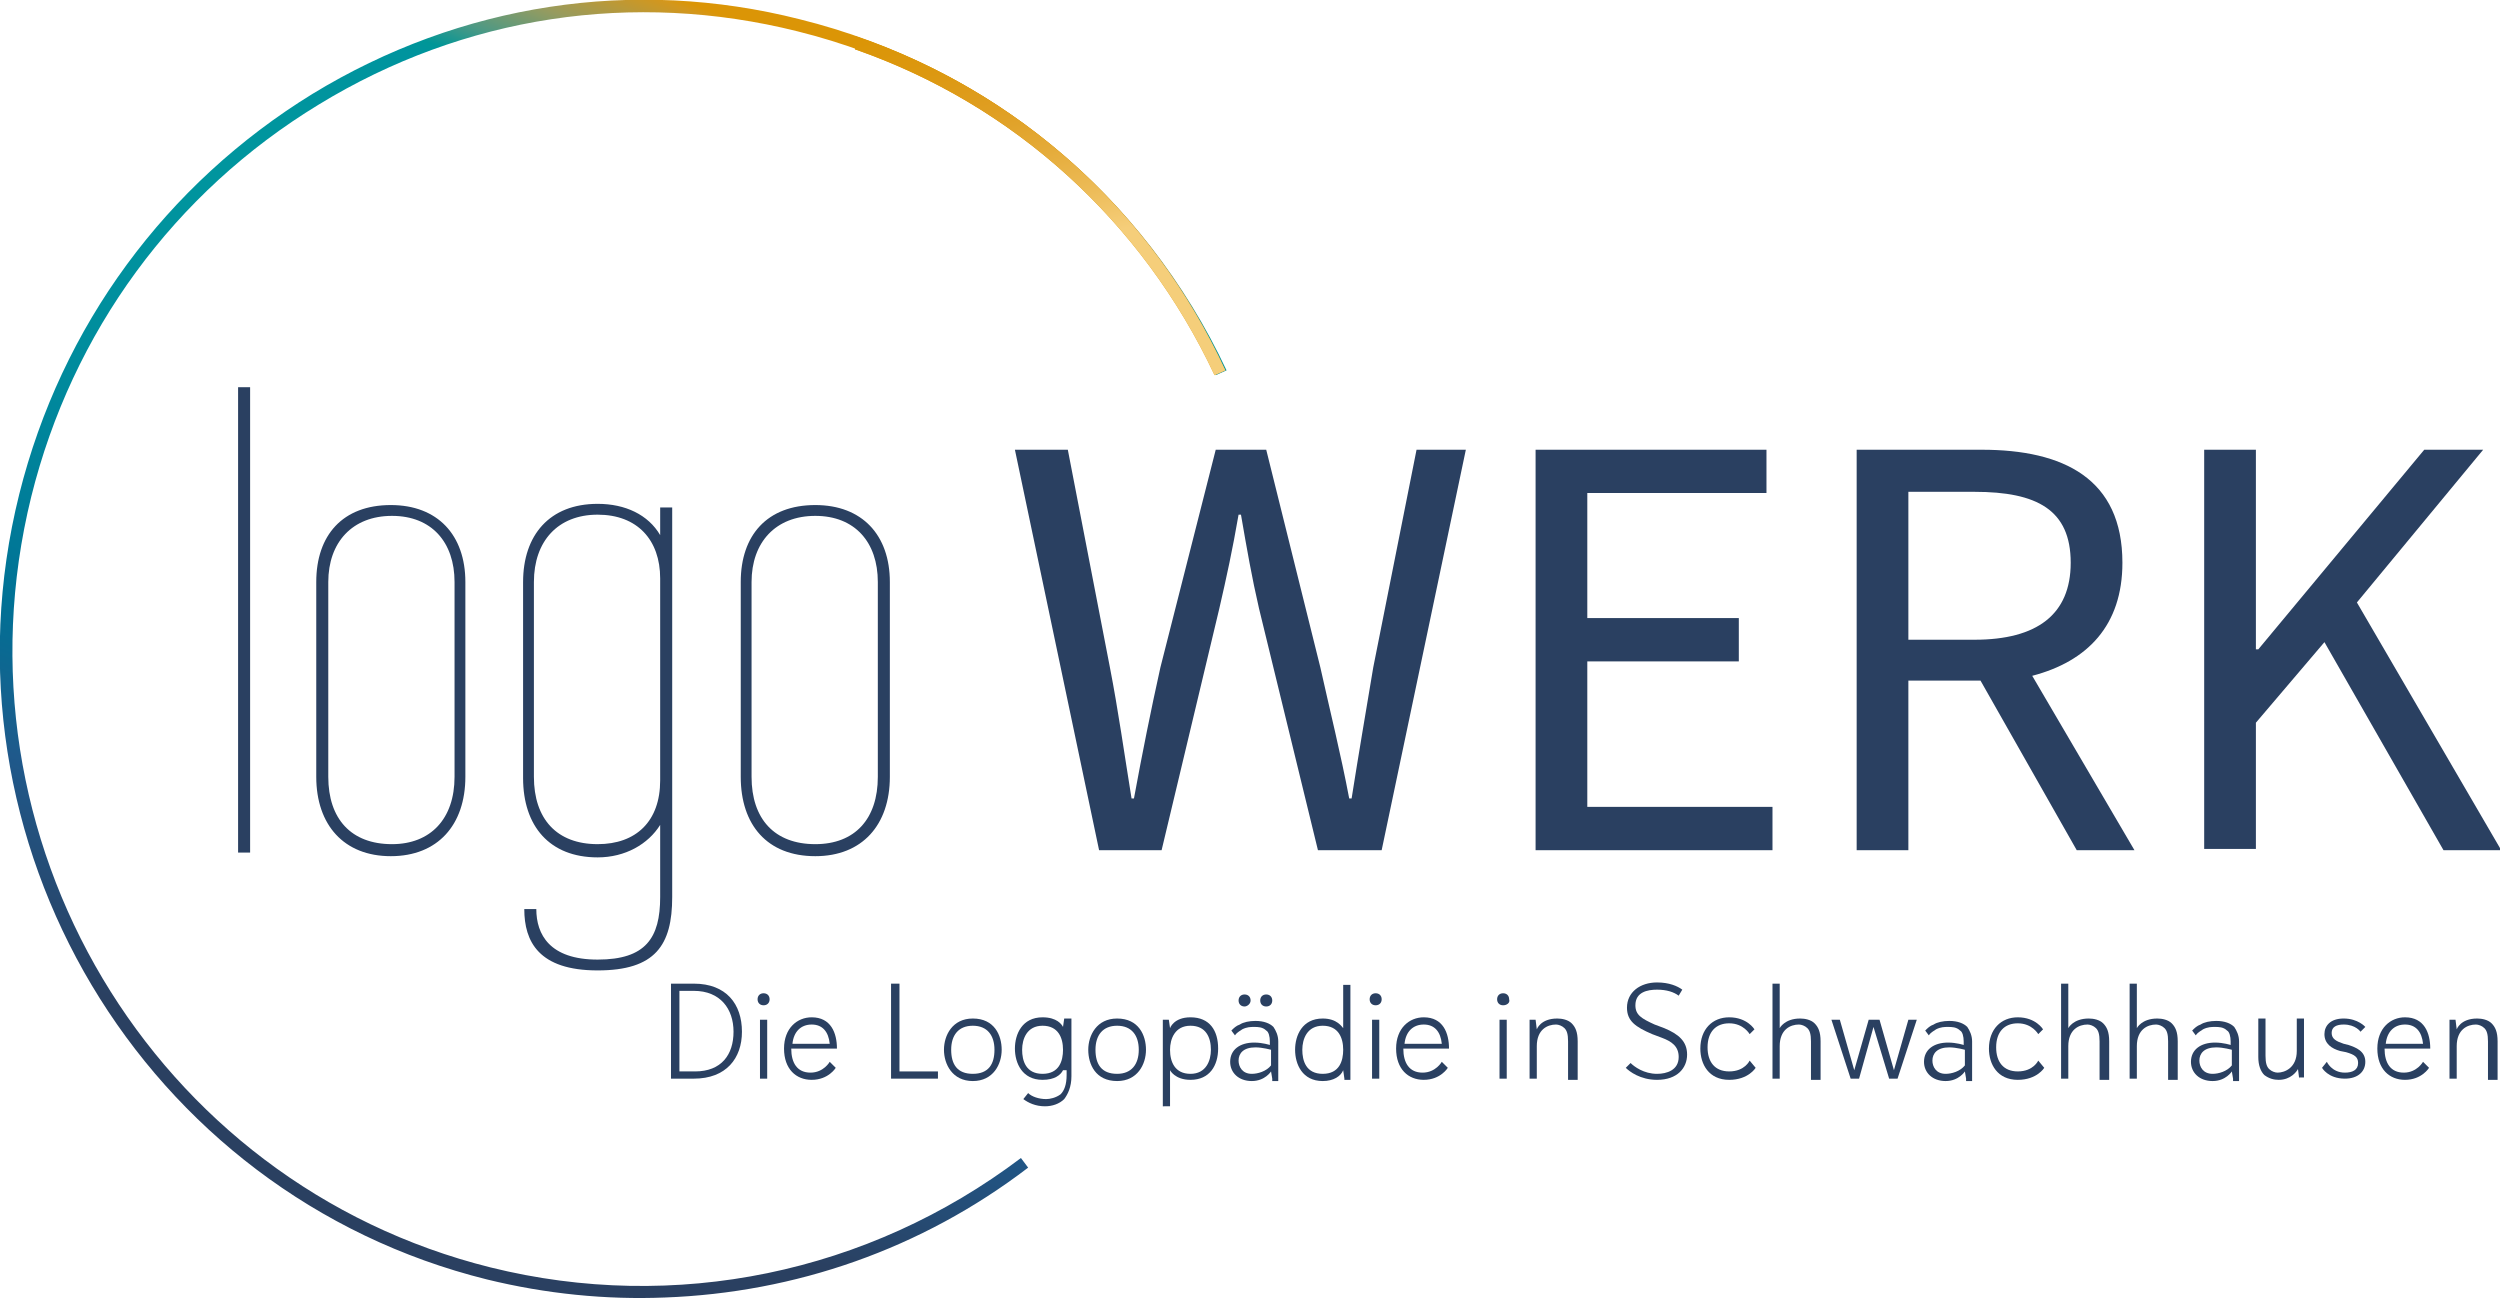
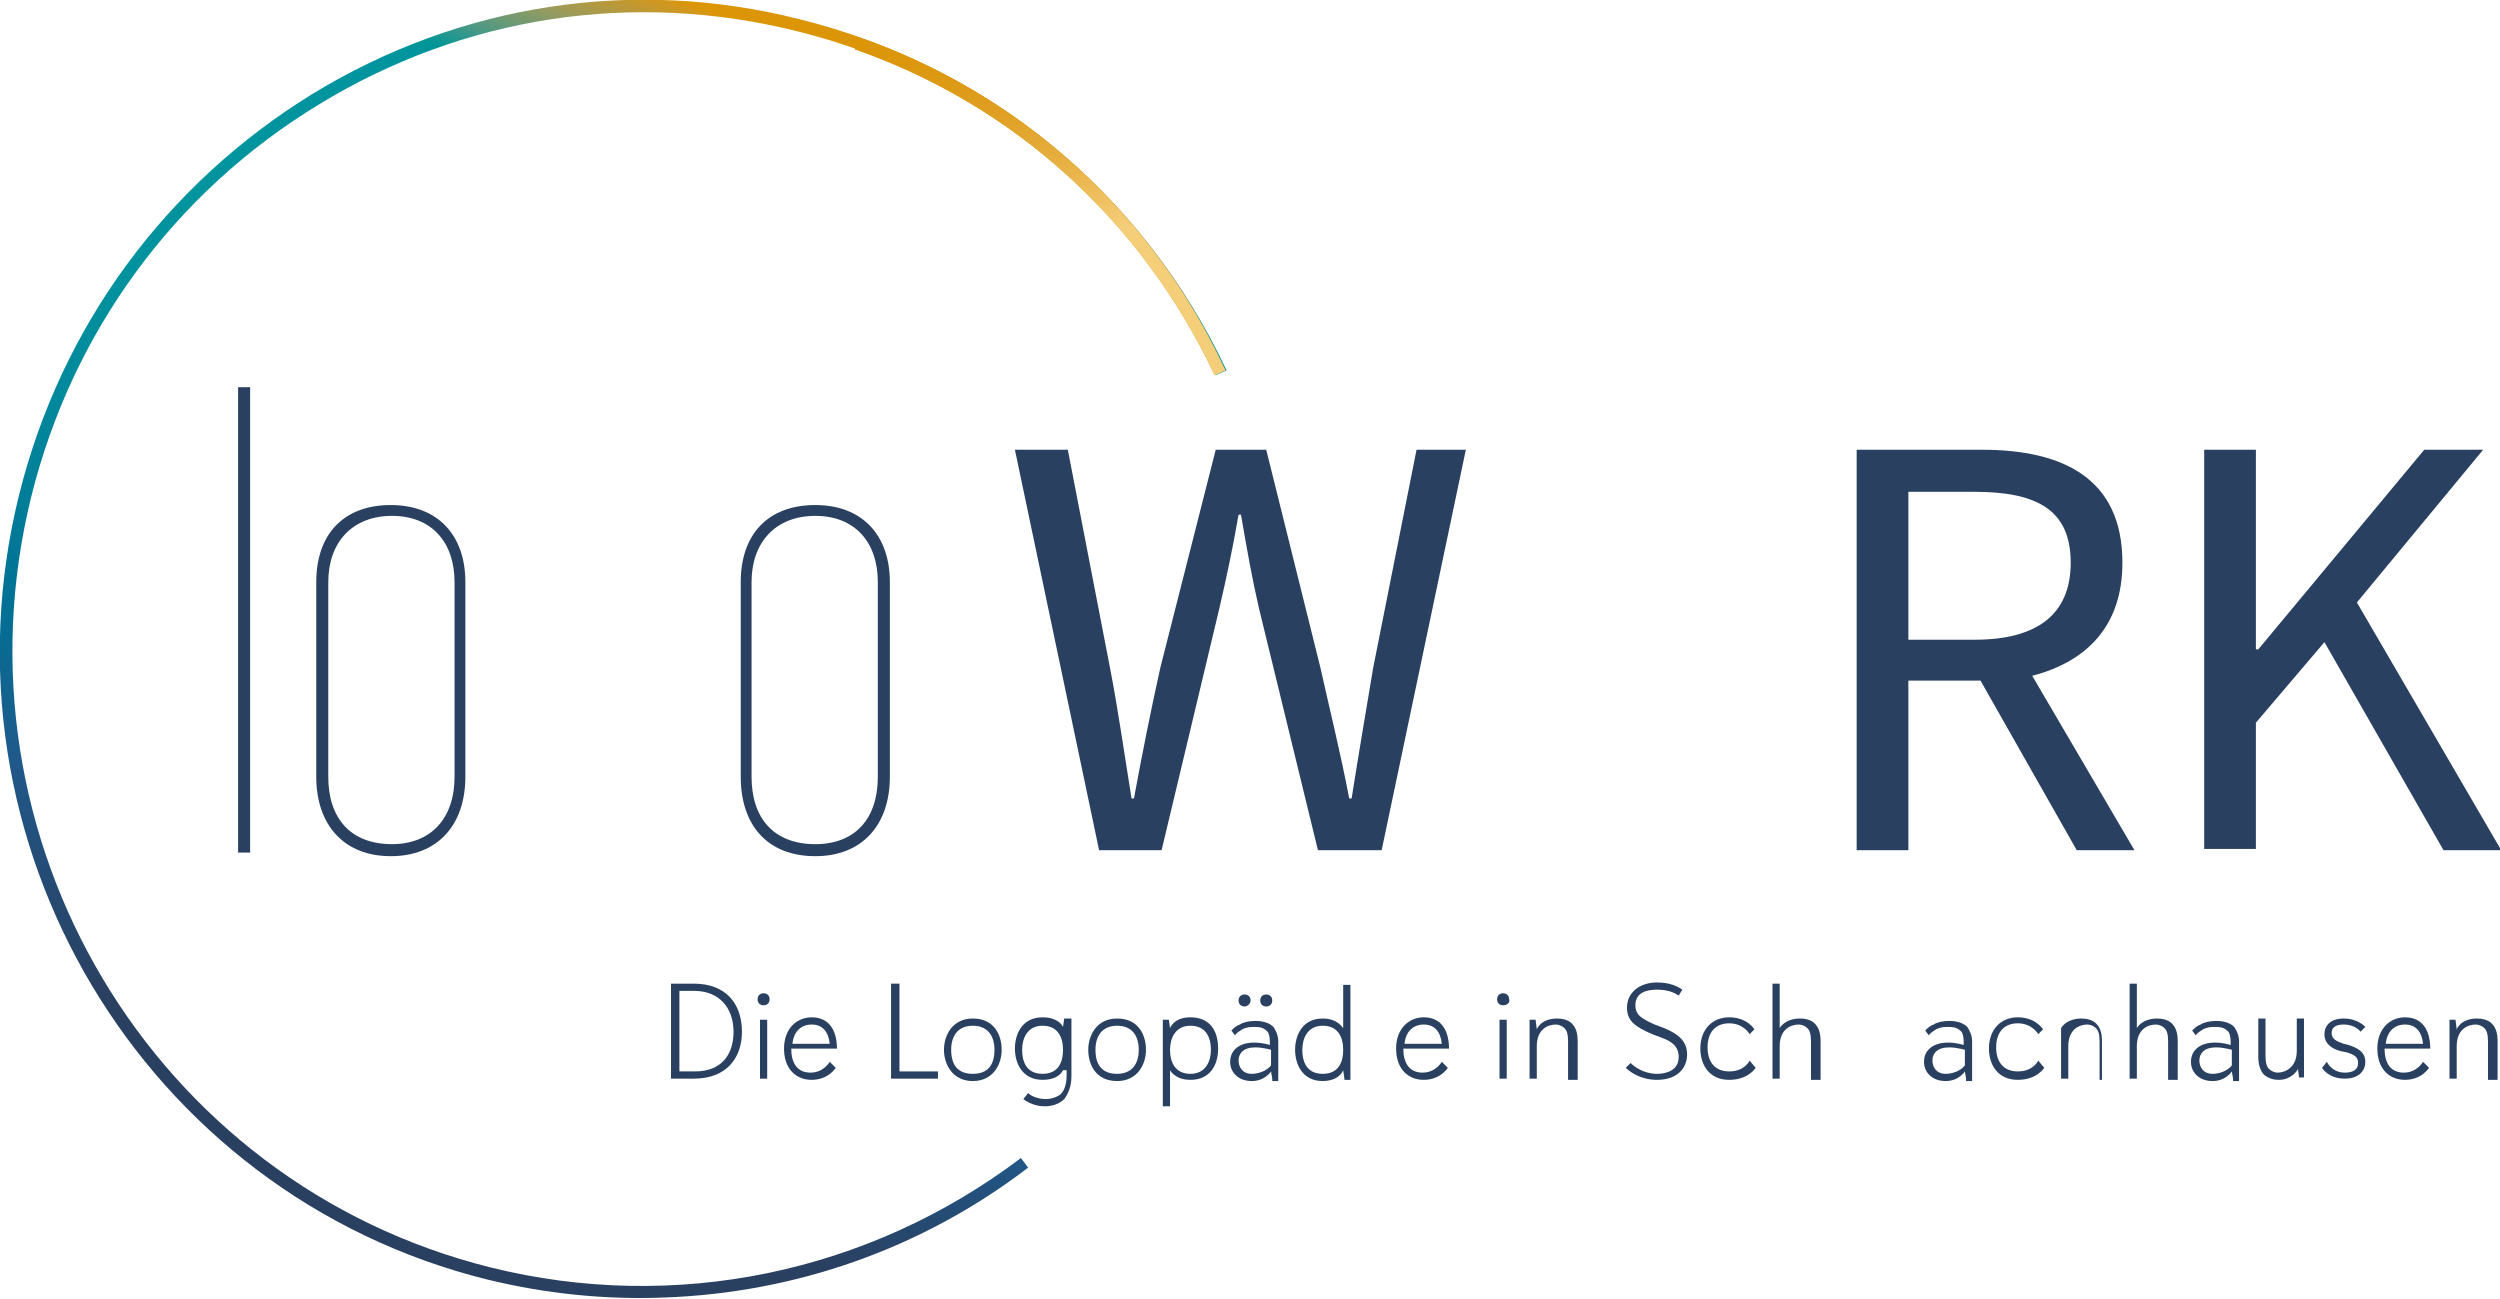
<svg xmlns="http://www.w3.org/2000/svg" version="1.1" id="Ebene_1" x="0px" y="0px" viewBox="0 0 207.9 108" style="enable-background:new 0 0 207.9 108;" xml:space="preserve">
  <style type="text/css">
	.st0{fill:#2A4061;}
	.st1{fill:url(#SVGID_1_);}
	.st2{fill:url(#SVGID_00000093879644654508952470000013097293440472831659_);}
	.st3{fill:url(#SVGID_00000173839414182506930640000002997138396098888361_);}
</style>
  <g>
    <path class="st0" d="M84.4,37.4h4.4l3.5,18.1c0.7,3.6,1.2,7.2,1.8,10.9h0.2c0.7-3.8,1.4-7.3,2.2-10.9l4.6-18.1h4.2l4.5,18.1   c0.8,3.6,1.7,7.2,2.4,10.9h0.2c0.6-3.8,1.2-7.3,1.8-10.9l3.6-18.1h4.1l-7,33.3h-5.3l-4.9-20.1c-0.6-2.6-1-4.9-1.5-7.8h-0.2   c-0.5,2.9-1,5.2-1.6,7.8l-4.8,20.1h-5.2L84.4,37.4z" />
-     <path class="st0" d="M127.7,37.4h19.2V41h-14.9v10.4h12.6V55h-12.6v12.1h15.4v3.6h-19.7V37.4z" />
    <path class="st0" d="M154.4,37.4h10.4c6.8,0,11.7,2.4,11.7,9.4c0,5.2-2.9,8.2-7.5,9.4l8.5,14.5h-4.8l-8-14.1h-6v14.1h-4.3V37.4z    M164.2,53.2c5.2,0,8-2.1,8-6.4c0-4.4-2.8-5.9-8-5.9h-5.5v12.3H164.2z" />
    <path class="st0" d="M183.3,37.4h4.3v16.6h0.2l13.8-16.6h4.9l-10.5,12.7l12,20.6h-4.8l-9.9-17.3l-5.7,6.7v10.5h-4.3V37.4z" />
  </g>
  <g>
    <g>
      <linearGradient id="SVGID_1_" gradientUnits="userSpaceOnUse" x1="33.288" y1="82.349" x2="72.977" y2="-12.477" gradientTransform="matrix(0.999 -3.749764e-02 3.749764e-02 0.999 -1.812 11.537)">
        <stop offset="0" style="stop-color:#2A4061" />
        <stop offset="0.157" style="stop-color:#1F598B" />
        <stop offset="0.166" style="stop-color:#1C5C8C" />
        <stop offset="0.272" style="stop-color:#007195" />
        <stop offset="0.377" style="stop-color:#00819A" />
        <stop offset="0.478" style="stop-color:#008C9D" />
        <stop offset="0.575" style="stop-color:#00929E" />
        <stop offset="0.662" style="stop-color:#00959E" />
        <stop offset="0.802" style="stop-color:#00949E" />
        <stop offset="0.815" style="stop-color:#009697" />
        <stop offset="0.84" style="stop-color:#4E9984" />
        <stop offset="0.873" style="stop-color:#969B5F" />
        <stop offset="0.913" style="stop-color:#D3971D" />
        <stop offset="0.919" style="stop-color:#DB9506" />
      </linearGradient>
      <path class="st1" d="M55.3,107.9c-4.9,0.2-9.9-0.3-14.8-1.5C11.9,99.3-5.6,70,1.6,41.1C5.1,27.1,13.8,15.3,26,7.8    c12.3-7.5,26.7-9.7,40.5-6.2C82.2,5.5,95.1,16.1,102,30.8l-0.9,0.4C94.3,16.8,81.6,6.4,66.3,2.6C52.7-0.8,38.6,1.3,26.5,8.7    C14.5,16,6,27.6,2.6,41.3c-7,28.4,10.1,57.1,38.2,64.1c15.3,3.8,31.4,0.5,44.1-9.1l0.6,0.8C76.6,103.9,66.1,107.5,55.3,107.9z" />
    </g>
    <g>
      <linearGradient id="SVGID_00000098179074771865310640000008780960823091436164_" gradientUnits="userSpaceOnUse" x1="100.52" y1="79.644" x2="82.693" y2="-21.455" gradientTransform="matrix(0.999 -3.749764e-02 3.749764e-02 0.999 -1.812 11.537)">
        <stop offset="0.268" style="stop-color:#F5CE7A" />
        <stop offset="0.368" style="stop-color:#ECBA55" />
        <stop offset="0.468" style="stop-color:#E4AA37" />
        <stop offset="0.568" style="stop-color:#DF9E21" />
        <stop offset="0.666" style="stop-color:#DC9810" />
        <stop offset="0.763" style="stop-color:#DB9506" />
      </linearGradient>
      <path style="fill:url(#SVGID_00000098179074771865310640000008780960823091436164_);" d="M101,31.2l0.9-0.4    C95.8,17.6,84.7,7.6,71.1,3l0,1.1C84.3,8.7,95,18.4,101,31.2z" />
      <linearGradient id="SVGID_00000012465219016607311800000011704658754370331280_" gradientUnits="userSpaceOnUse" x1="90.51" y1="22.878" x2="83.478" y2="-17.002" gradientTransform="matrix(0.999 -3.749764e-02 3.749764e-02 0.999 -1.812 11.537)">
        <stop offset="0.268" style="stop-color:#F5CE7A" />
        <stop offset="0.368" style="stop-color:#ECBA55" />
        <stop offset="0.468" style="stop-color:#E4AA37" />
        <stop offset="0.568" style="stop-color:#DF9E21" />
        <stop offset="0.666" style="stop-color:#DC9810" />
        <stop offset="0.763" style="stop-color:#DB9506" />
      </linearGradient>
      <path style="fill:url(#SVGID_00000012465219016607311800000011704658754370331280_);" d="M101,31.2l0.9-0.4    C95.8,17.6,84.7,7.6,71.1,3l0,1.1C84.3,8.7,95,18.4,101,31.2z" />
    </g>
  </g>
  <g>
    <path class="st0" d="M55.8,89.7v-7.9h1.9c2.7,0,4,1.7,4,4c0,2.2-1.3,3.9-4,3.9H55.8z M57.8,89.1c2.2,0,3.2-1.4,3.2-3.3   c0-1.9-1.1-3.4-3.3-3.4h-1.2v6.7H57.8z" />
    <path class="st0" d="M63.5,83.6c-0.3,0-0.5-0.2-0.5-0.5c0-0.3,0.2-0.5,0.5-0.5c0.3,0,0.5,0.2,0.5,0.5C64,83.4,63.8,83.6,63.5,83.6z    M63.2,89.7v-4.9h0.6v4.9H63.2z" />
    <path class="st0" d="M69.5,88.8c0,0-0.6,1-2,1c-1.3,0-2.3-0.9-2.3-2.6c0-1.7,1.1-2.6,2.3-2.6c1.6,0,2.1,1.3,2.1,2.6h-3.8   c0,1.2,0.5,2,1.6,2c1.1,0,1.6-0.9,1.6-0.9L69.5,88.8z M69,86.8c-0.1-1-0.6-1.6-1.5-1.6c-0.9,0-1.5,0.6-1.6,1.6H69z" />
    <path class="st0" d="M74.1,89.7v-7.9h0.7v7.3H78v0.6H74.1z" />
    <path class="st0" d="M78.5,87.3c0-1.2,0.7-2.6,2.4-2.6c1.8,0,2.4,1.4,2.4,2.6c0,1.2-0.7,2.6-2.4,2.6C79.2,89.9,78.5,88.5,78.5,87.3   z M82.7,87.3c0-1.2-0.6-2-1.8-2c-1.2,0-1.8,0.8-1.8,2c0,1.2,0.5,2,1.8,2C82.2,89.3,82.7,88.5,82.7,87.3z" />
    <path class="st0" d="M88.4,89c-0.2,0.4-0.7,0.8-1.7,0.8c-1.7,0-2.3-1.4-2.3-2.6c0-1.2,0.6-2.6,2.3-2.6c1.2,0,1.6,0.6,1.7,0.8   l0.1-0.7h0.6v4.8c0,0.9-0.3,1.5-0.6,1.9c-0.4,0.4-1,0.6-1.6,0.6c-0.8,0-1.4-0.3-1.8-0.6l0.4-0.5c0.3,0.3,0.9,0.5,1.5,0.5   c0.3,0,0.8-0.1,1.2-0.4c0.3-0.3,0.5-0.8,0.5-1.6V89z M88.4,87.3c0-1-0.4-2-1.7-2c-1.3,0-1.7,1.1-1.7,2c0,0.9,0.3,2,1.7,2   C88.1,89.3,88.4,88.2,88.4,87.3z" />
    <path class="st0" d="M90.5,87.3c0-1.2,0.7-2.6,2.4-2.6c1.8,0,2.4,1.4,2.4,2.6c0,1.2-0.7,2.6-2.4,2.6C91.1,89.9,90.5,88.5,90.5,87.3   z M94.7,87.3c0-1.2-0.6-2-1.8-2c-1.2,0-1.8,0.8-1.8,2c0,1.2,0.5,2,1.8,2C94.1,89.3,94.7,88.5,94.7,87.3z" />
    <path class="st0" d="M96.7,92v-7.2h0.5l0.1,0.7c0,0,0.3-0.9,1.7-0.9c1.6,0,2.3,1.1,2.3,2.6c0,1.4-0.7,2.6-2.3,2.6   c-1.3,0-1.7-0.8-1.7-0.8v3H96.7z M100.7,87.3c0-1-0.4-2-1.7-2c-1.3,0-1.7,1.1-1.7,2c0,1,0.4,2,1.7,2   C100.3,89.3,100.7,88.2,100.7,87.3z" />
    <path class="st0" d="M105.8,89.7l-0.1-0.6c0,0-0.5,0.8-1.6,0.8c-1.1,0-1.8-0.7-1.8-1.6c0-1,0.8-1.6,2-1.6c0.7,0,1.3,0.2,1.3,0.2   v-0.3c0-0.4-0.1-0.8-0.3-0.9c-0.3-0.3-0.7-0.3-1-0.3c-0.3,0-0.6,0-1,0.2c-0.1,0.1-0.4,0.2-0.6,0.5l-0.3-0.4   c0.2-0.2,0.4-0.4,0.7-0.5c0.3-0.2,0.8-0.3,1.3-0.3c0.7,0,1.2,0.2,1.5,0.5c0.2,0.3,0.4,0.7,0.4,1.2v3.3H105.8z M103.5,83.7   c-0.3,0-0.5-0.2-0.5-0.5c0-0.3,0.2-0.5,0.5-0.5c0.3,0,0.5,0.2,0.5,0.5C104,83.5,103.7,83.7,103.5,83.7z M105.7,87.3   c0,0-0.7-0.2-1.3-0.2c-1,0-1.4,0.5-1.4,1.1c0,0.5,0.3,1.1,1.1,1.1c0.5,0,1.2-0.2,1.6-0.7V87.3z M105.3,83.7c-0.3,0-0.5-0.2-0.5-0.5   c0-0.3,0.2-0.5,0.5-0.5c0.3,0,0.5,0.2,0.5,0.5C105.8,83.5,105.6,83.7,105.3,83.7z" />
    <path class="st0" d="M111.8,89.7l-0.1-0.7c-0.2,0.5-0.8,0.9-1.7,0.9c-1.7,0-2.3-1.4-2.3-2.6c0-1.2,0.6-2.6,2.3-2.6   c1.2,0,1.6,0.7,1.7,0.8v-3.6h0.6v7.9H111.8z M111.7,87.3c0-1-0.4-2-1.7-2c-1.3,0-1.7,1.1-1.7,2c0,0.9,0.3,2,1.7,2   C111.4,89.3,111.7,88.2,111.7,87.3z" />
-     <path class="st0" d="M114.4,83.6c-0.3,0-0.5-0.2-0.5-0.5c0-0.3,0.2-0.5,0.5-0.5c0.3,0,0.5,0.2,0.5,0.5   C114.9,83.4,114.7,83.6,114.4,83.6z M114.1,89.7v-4.9h0.6v4.9H114.1z" />
    <path class="st0" d="M120.4,88.8c0,0-0.6,1-2,1c-1.3,0-2.3-0.9-2.3-2.6c0-1.7,1.1-2.6,2.3-2.6c1.6,0,2.1,1.3,2.1,2.6h-3.8   c0,1.2,0.5,2,1.6,2c1.1,0,1.6-0.9,1.6-0.9L120.4,88.8z M119.9,86.8c-0.1-1-0.6-1.6-1.5-1.6c-0.9,0-1.5,0.6-1.6,1.6H119.9z" />
    <path class="st0" d="M125,83.6c-0.3,0-0.5-0.2-0.5-0.5c0-0.3,0.2-0.5,0.5-0.5c0.3,0,0.5,0.2,0.5,0.5   C125.6,83.4,125.3,83.6,125,83.6z M124.7,89.7v-4.9h0.6v4.9H124.7z" />
    <path class="st0" d="M130.4,89.7v-3.1c0-0.6-0.1-0.9-0.3-1.1c-0.2-0.2-0.5-0.3-0.7-0.3c-0.7,0-1.6,0.4-1.6,1.8v2.7h-0.6v-4.9h0.5   l0.1,0.8c0,0,0.3-0.9,1.7-0.9c0.4,0,0.9,0.1,1.2,0.4c0.3,0.3,0.5,0.7,0.5,1.5v3.2H130.4z" />
    <path class="st0" d="M135.6,88.4c0.3,0.3,1.1,0.9,2.2,0.9c0.8,0,1.8-0.3,1.8-1.4c0-0.9-0.6-1.3-1.4-1.6l-0.8-0.3   c-1.4-0.6-2.1-1.1-2.1-2.2c0-1.3,1.1-2.1,2.5-2.1c1,0,1.7,0.3,2.1,0.6l-0.3,0.5c-0.4-0.3-1-0.5-1.8-0.5c-0.8,0-1.8,0.2-1.8,1.3   c0,0.8,0.5,1.1,1.6,1.6l0.8,0.3c1.2,0.5,1.9,1.1,1.9,2.2c0,1.1-0.8,2.1-2.5,2.1c-1.4,0-2.3-0.7-2.6-1L135.6,88.4z" />
    <path class="st0" d="M146,88.8c0,0-0.6,1-2.2,1c-1.7,0-2.4-1.3-2.4-2.6c0-1.6,1-2.6,2.4-2.6c1.5,0,2.1,1,2.1,1l-0.4,0.4   c0,0-0.5-0.9-1.7-0.9c-1.1,0-1.8,0.7-1.8,2c0,1.2,0.6,2,1.8,2c1.3,0,1.7-0.9,1.7-0.9L146,88.8z" />
    <path class="st0" d="M150.6,89.7v-3.1c0-0.6-0.1-0.9-0.3-1.1c-0.2-0.2-0.5-0.3-0.7-0.3c-0.7,0-1.6,0.4-1.6,1.8v2.7h-0.6v-7.9h0.6   v3.7c0,0,0.4-0.8,1.7-0.8c0.4,0,0.9,0.1,1.2,0.4c0.3,0.3,0.5,0.7,0.5,1.5v3.2H150.6z" />
-     <path class="st0" d="M157.1,89.7l-1.3-4.3l-1.2,4.3h-0.7l-1.6-4.9h0.7l1.2,4.2l1.2-4.2h0.9l1.2,4.2l1.2-4.2h0.7l-1.6,4.9H157.1z" />
    <path class="st0" d="M163.5,89.7l-0.1-0.6c0,0-0.5,0.8-1.6,0.8c-1.1,0-1.8-0.7-1.8-1.6c0-1,0.8-1.6,2-1.6c0.7,0,1.3,0.2,1.3,0.2   v-0.3c0-0.4-0.1-0.8-0.3-0.9c-0.3-0.3-0.7-0.3-1-0.3c-0.3,0-0.6,0-1,0.2c-0.1,0.1-0.4,0.2-0.6,0.5l-0.3-0.4   c0.2-0.2,0.4-0.4,0.7-0.5c0.3-0.2,0.8-0.3,1.3-0.3c0.7,0,1.2,0.2,1.5,0.5c0.2,0.3,0.4,0.7,0.4,1.2v3.3H163.5z M163.4,87.3   c0,0-0.7-0.2-1.3-0.2c-1,0-1.4,0.5-1.4,1.1c0,0.5,0.3,1.1,1.1,1.1c0.5,0,1.2-0.2,1.6-0.7V87.3z" />
    <path class="st0" d="M170,88.8c0,0-0.6,1-2.2,1c-1.7,0-2.4-1.3-2.4-2.6c0-1.6,1-2.6,2.4-2.6c1.5,0,2.1,1,2.1,1l-0.4,0.4   c0,0-0.5-0.9-1.7-0.9c-1.1,0-1.8,0.7-1.8,2c0,1.2,0.6,2,1.8,2c1.3,0,1.7-0.9,1.7-0.9L170,88.8z" />
-     <path class="st0" d="M174.6,89.7v-3.1c0-0.6-0.1-0.9-0.3-1.1c-0.2-0.2-0.5-0.3-0.7-0.3c-0.7,0-1.6,0.4-1.6,1.8v2.7h-0.6v-7.9h0.6   v3.7c0,0,0.4-0.8,1.7-0.8c0.4,0,0.9,0.1,1.2,0.4c0.3,0.3,0.5,0.7,0.5,1.5v3.2H174.6z" />
+     <path class="st0" d="M174.6,89.7v-3.1c0-0.6-0.1-0.9-0.3-1.1c-0.2-0.2-0.5-0.3-0.7-0.3c-0.7,0-1.6,0.4-1.6,1.8v2.7h-0.6v-7.9v3.7c0,0,0.4-0.8,1.7-0.8c0.4,0,0.9,0.1,1.2,0.4c0.3,0.3,0.5,0.7,0.5,1.5v3.2H174.6z" />
    <path class="st0" d="M180.3,89.7v-3.1c0-0.6-0.1-0.9-0.3-1.1c-0.2-0.2-0.5-0.3-0.7-0.3c-0.7,0-1.6,0.4-1.6,1.8v2.7h-0.6v-7.9h0.6   v3.7c0,0,0.4-0.8,1.7-0.8c0.4,0,0.9,0.1,1.2,0.4c0.3,0.3,0.5,0.7,0.5,1.5v3.2H180.3z" />
    <path class="st0" d="M185.7,89.7l-0.1-0.6c0,0-0.5,0.8-1.6,0.8c-1.1,0-1.8-0.7-1.8-1.6c0-1,0.8-1.6,2-1.6c0.7,0,1.3,0.2,1.3,0.2   v-0.3c0-0.4-0.1-0.8-0.3-0.9c-0.3-0.3-0.7-0.3-1-0.3c-0.3,0-0.6,0-1,0.2c-0.1,0.1-0.4,0.2-0.6,0.5l-0.3-0.4   c0.2-0.2,0.4-0.4,0.7-0.5c0.3-0.2,0.8-0.3,1.3-0.3c0.7,0,1.2,0.2,1.5,0.5c0.2,0.3,0.4,0.7,0.4,1.2v3.3H185.7z M185.6,87.3   c0,0-0.7-0.2-1.3-0.2c-1,0-1.4,0.5-1.4,1.1c0,0.5,0.3,1.1,1.1,1.1c0.5,0,1.2-0.2,1.6-0.7V87.3z" />
    <path class="st0" d="M191.2,89.7l-0.1-0.8c-0.1,0.2-0.6,0.9-1.6,0.9c-0.4,0-0.8-0.1-1.2-0.4c-0.3-0.3-0.5-0.8-0.5-1.5v-3.2h0.6v3.1   c0,0.6,0.1,0.9,0.3,1.1c0.2,0.2,0.5,0.3,0.7,0.3c0.6,0,1.6-0.4,1.6-1.8v-2.7h0.6v4.9H191.2z" />
    <path class="st0" d="M194.6,87.4c-0.7-0.2-1.3-0.6-1.3-1.4c0-0.7,0.5-1.3,1.6-1.3c1.2,0,1.8,0.7,1.8,0.7l-0.4,0.4   c0,0-0.4-0.6-1.4-0.6c-0.6,0-1,0.2-1,0.7c0,0.5,0.4,0.7,1,0.9l0.4,0.1c0.6,0.2,1.4,0.5,1.4,1.4c0,0.8-0.6,1.4-1.7,1.4   c-1.4,0-1.9-0.9-1.9-0.9l0.4-0.5c0,0,0.4,0.9,1.5,0.9c0.6,0,1.1-0.2,1.1-0.8c0-0.5-0.3-0.7-1-0.9L194.6,87.4z" />
    <path class="st0" d="M202,88.8c0,0-0.6,1-2,1c-1.3,0-2.3-0.9-2.3-2.6c0-1.7,1.1-2.6,2.3-2.6c1.6,0,2.1,1.3,2.1,2.6h-3.8   c0,1.2,0.5,2,1.6,2c1.1,0,1.6-0.9,1.6-0.9L202,88.8z M201.5,86.8c-0.1-1-0.6-1.6-1.5-1.6c-0.9,0-1.5,0.6-1.6,1.6H201.5z" />
    <path class="st0" d="M206.9,89.7v-3.1c0-0.6-0.1-0.9-0.3-1.1c-0.2-0.2-0.5-0.3-0.7-0.3c-0.7,0-1.6,0.4-1.6,1.8v2.7h-0.6v-4.9h0.5   l0.1,0.8c0,0,0.3-0.9,1.7-0.9c0.4,0,0.9,0.1,1.2,0.4c0.3,0.3,0.5,0.7,0.5,1.5v3.2H206.9z" />
  </g>
  <g>
    <path class="st0" d="M19.8,32.2h1v38.7h-1V32.2z" />
    <path class="st0" d="M26.3,64.6V48.4c0-3.9,2.2-6.4,6.2-6.4c3.9,0,6.2,2.5,6.2,6.4v16.2c0,4-2.3,6.6-6.2,6.6   C28.6,71.2,26.3,68.6,26.3,64.6z M37.8,64.6V48.4c0-3.3-1.9-5.5-5.2-5.5c-3.3,0-5.3,2.2-5.3,5.5v16.2c0,3.5,1.9,5.6,5.3,5.6   C35.8,70.2,37.8,68.1,37.8,64.6z" />
-     <path class="st0" d="M43.6,75.6h1c0,2.1,1.1,4.2,5.1,4.2s5.2-1.8,5.2-5.2v-6c-1,1.6-2.9,2.7-5.2,2.7c-4,0-6.2-2.6-6.2-6.6V48.4   c0-3.9,2.2-6.5,6.2-6.5c2.3,0,4.2,0.9,5.2,2.6v-2.3h1v32.4c0,4-1.4,6.1-6.2,6.1C44.8,80.7,43.6,78.3,43.6,75.6z M54.9,64.9V48.1   c0-3.2-1.9-5.3-5.2-5.3c-3.3,0-5.3,2.2-5.3,5.6v16.2c0,3.5,1.9,5.6,5.3,5.6C52.9,70.2,54.9,68.3,54.9,64.9z" />
    <path class="st0" d="M61.6,64.6V48.4c0-3.9,2.2-6.4,6.2-6.4c3.9,0,6.2,2.5,6.2,6.4v16.2c0,4-2.3,6.6-6.2,6.6   C63.8,71.2,61.6,68.6,61.6,64.6z M73,64.6V48.4c0-3.3-1.9-5.5-5.2-5.5c-3.3,0-5.3,2.2-5.3,5.5v16.2c0,3.5,1.9,5.6,5.3,5.6   C71.1,70.2,73,68.1,73,64.6z" />
  </g>
</svg>